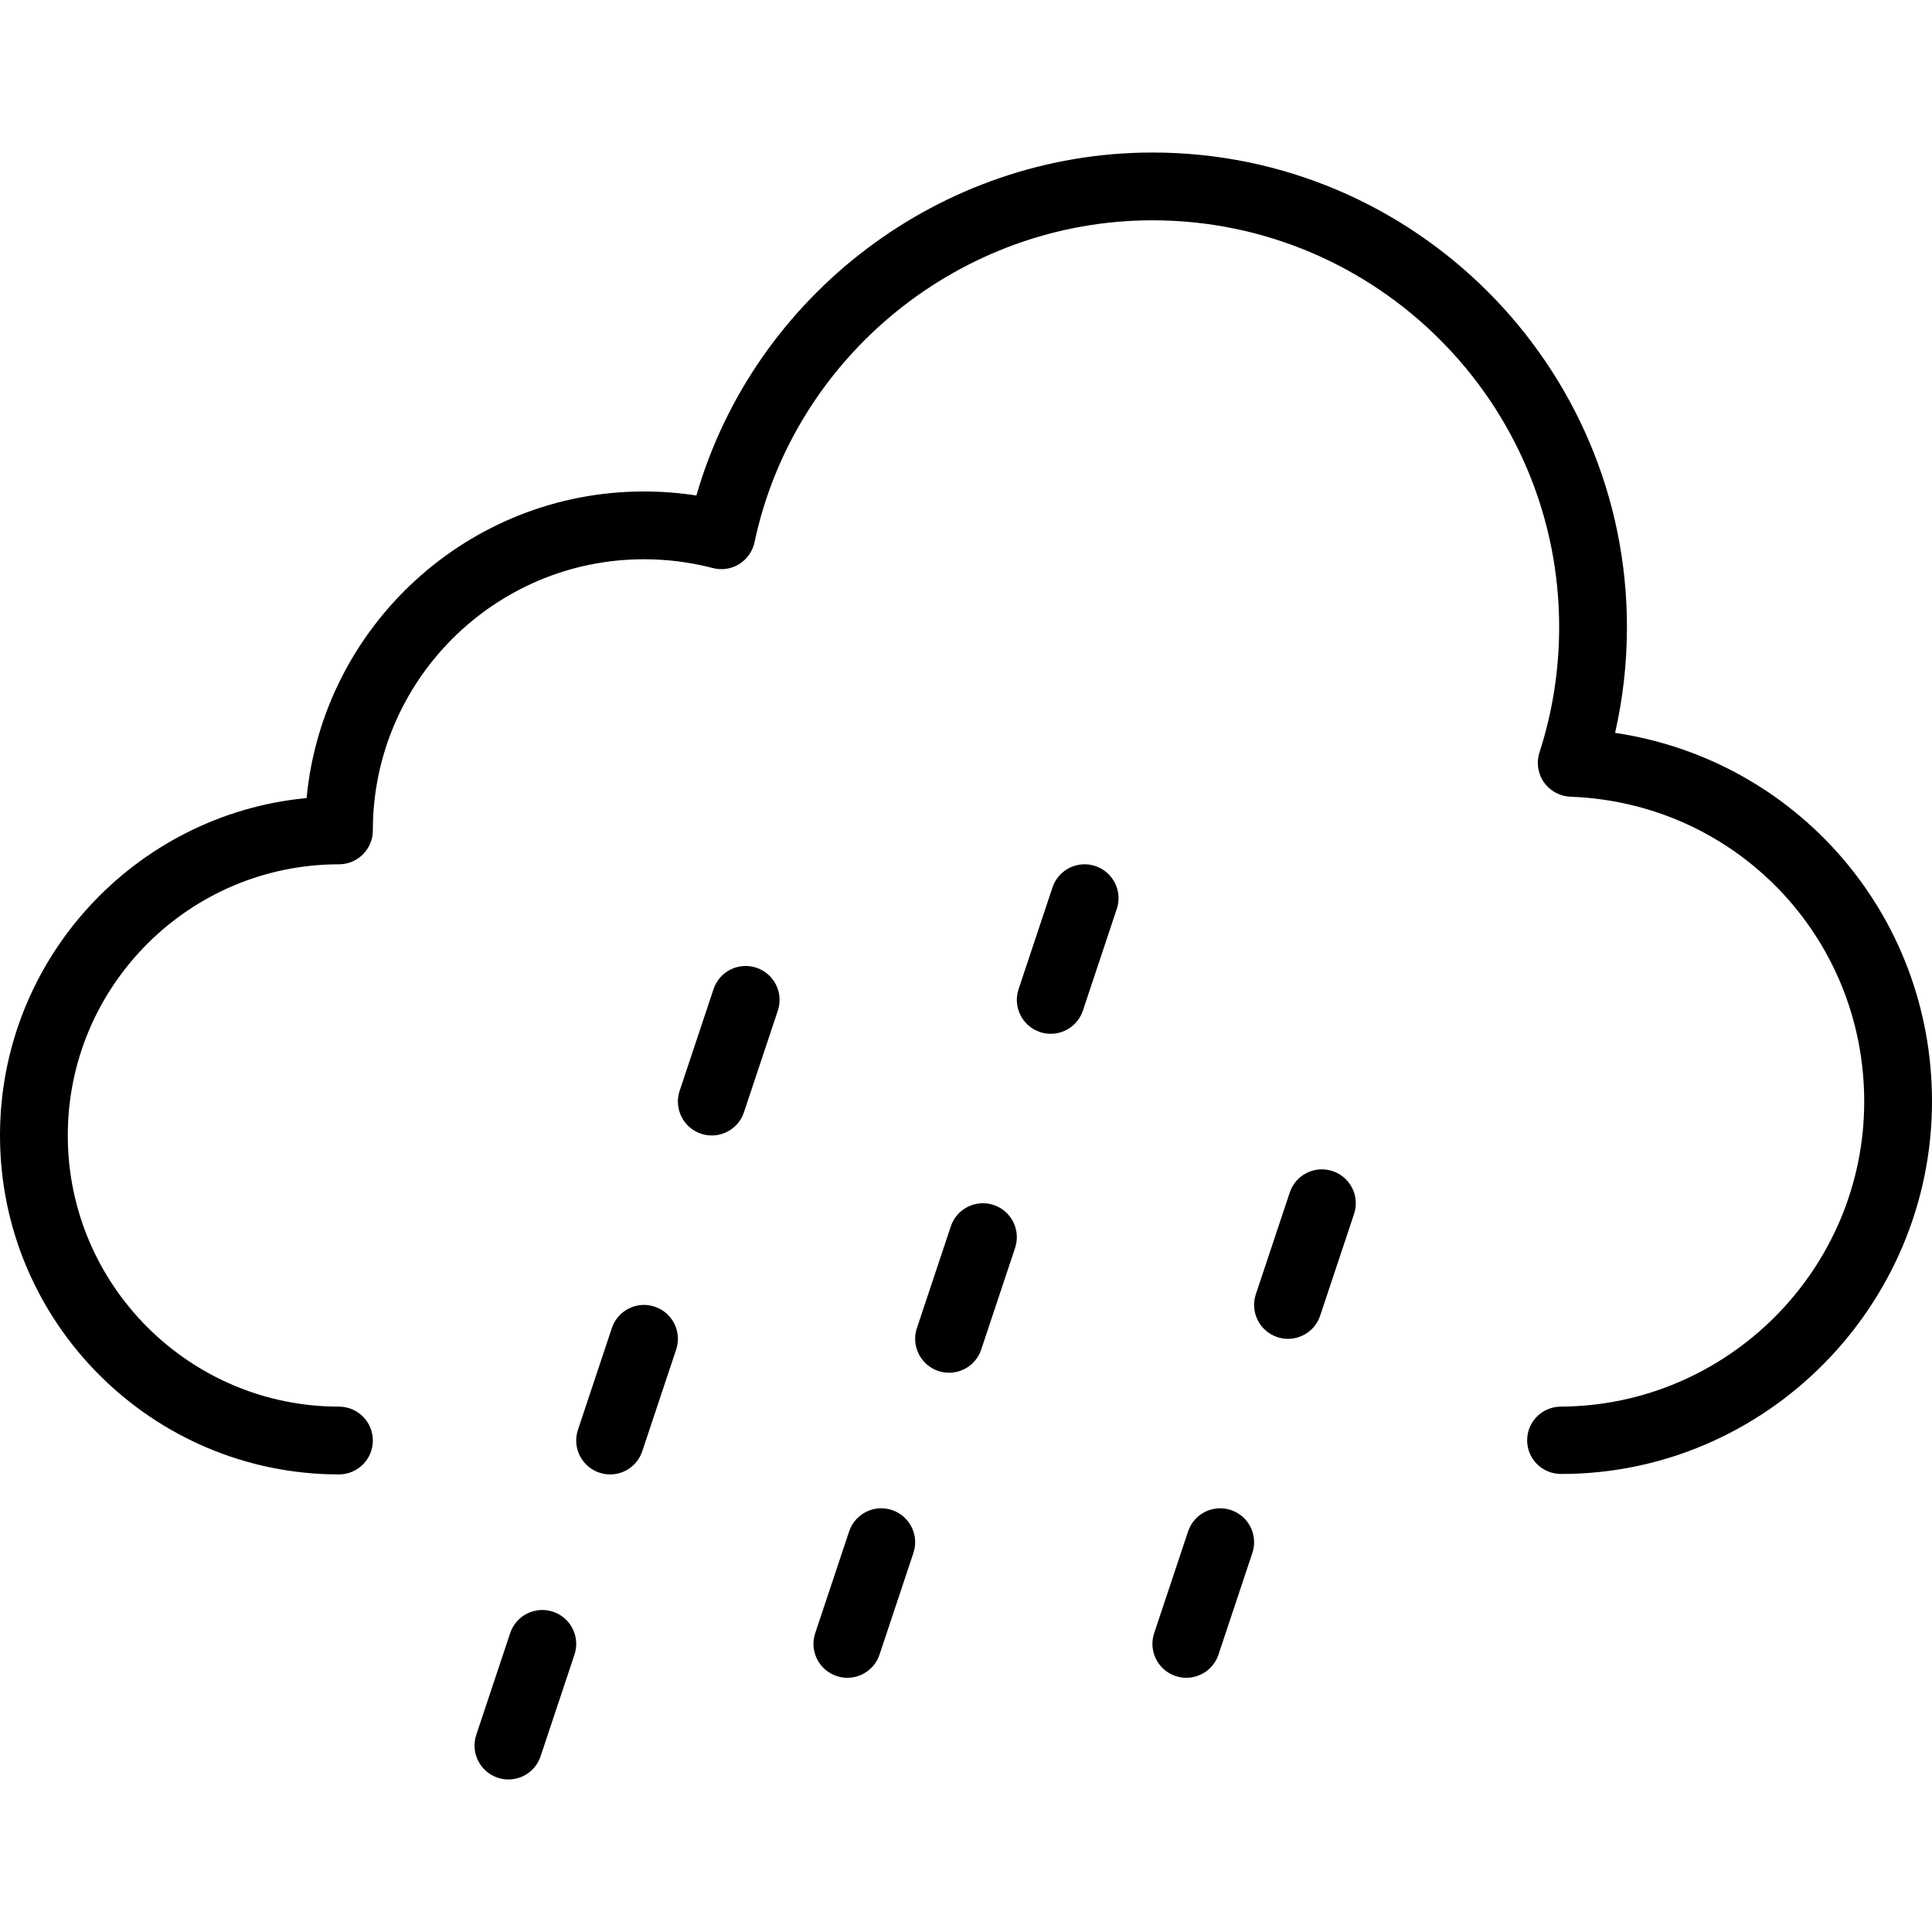
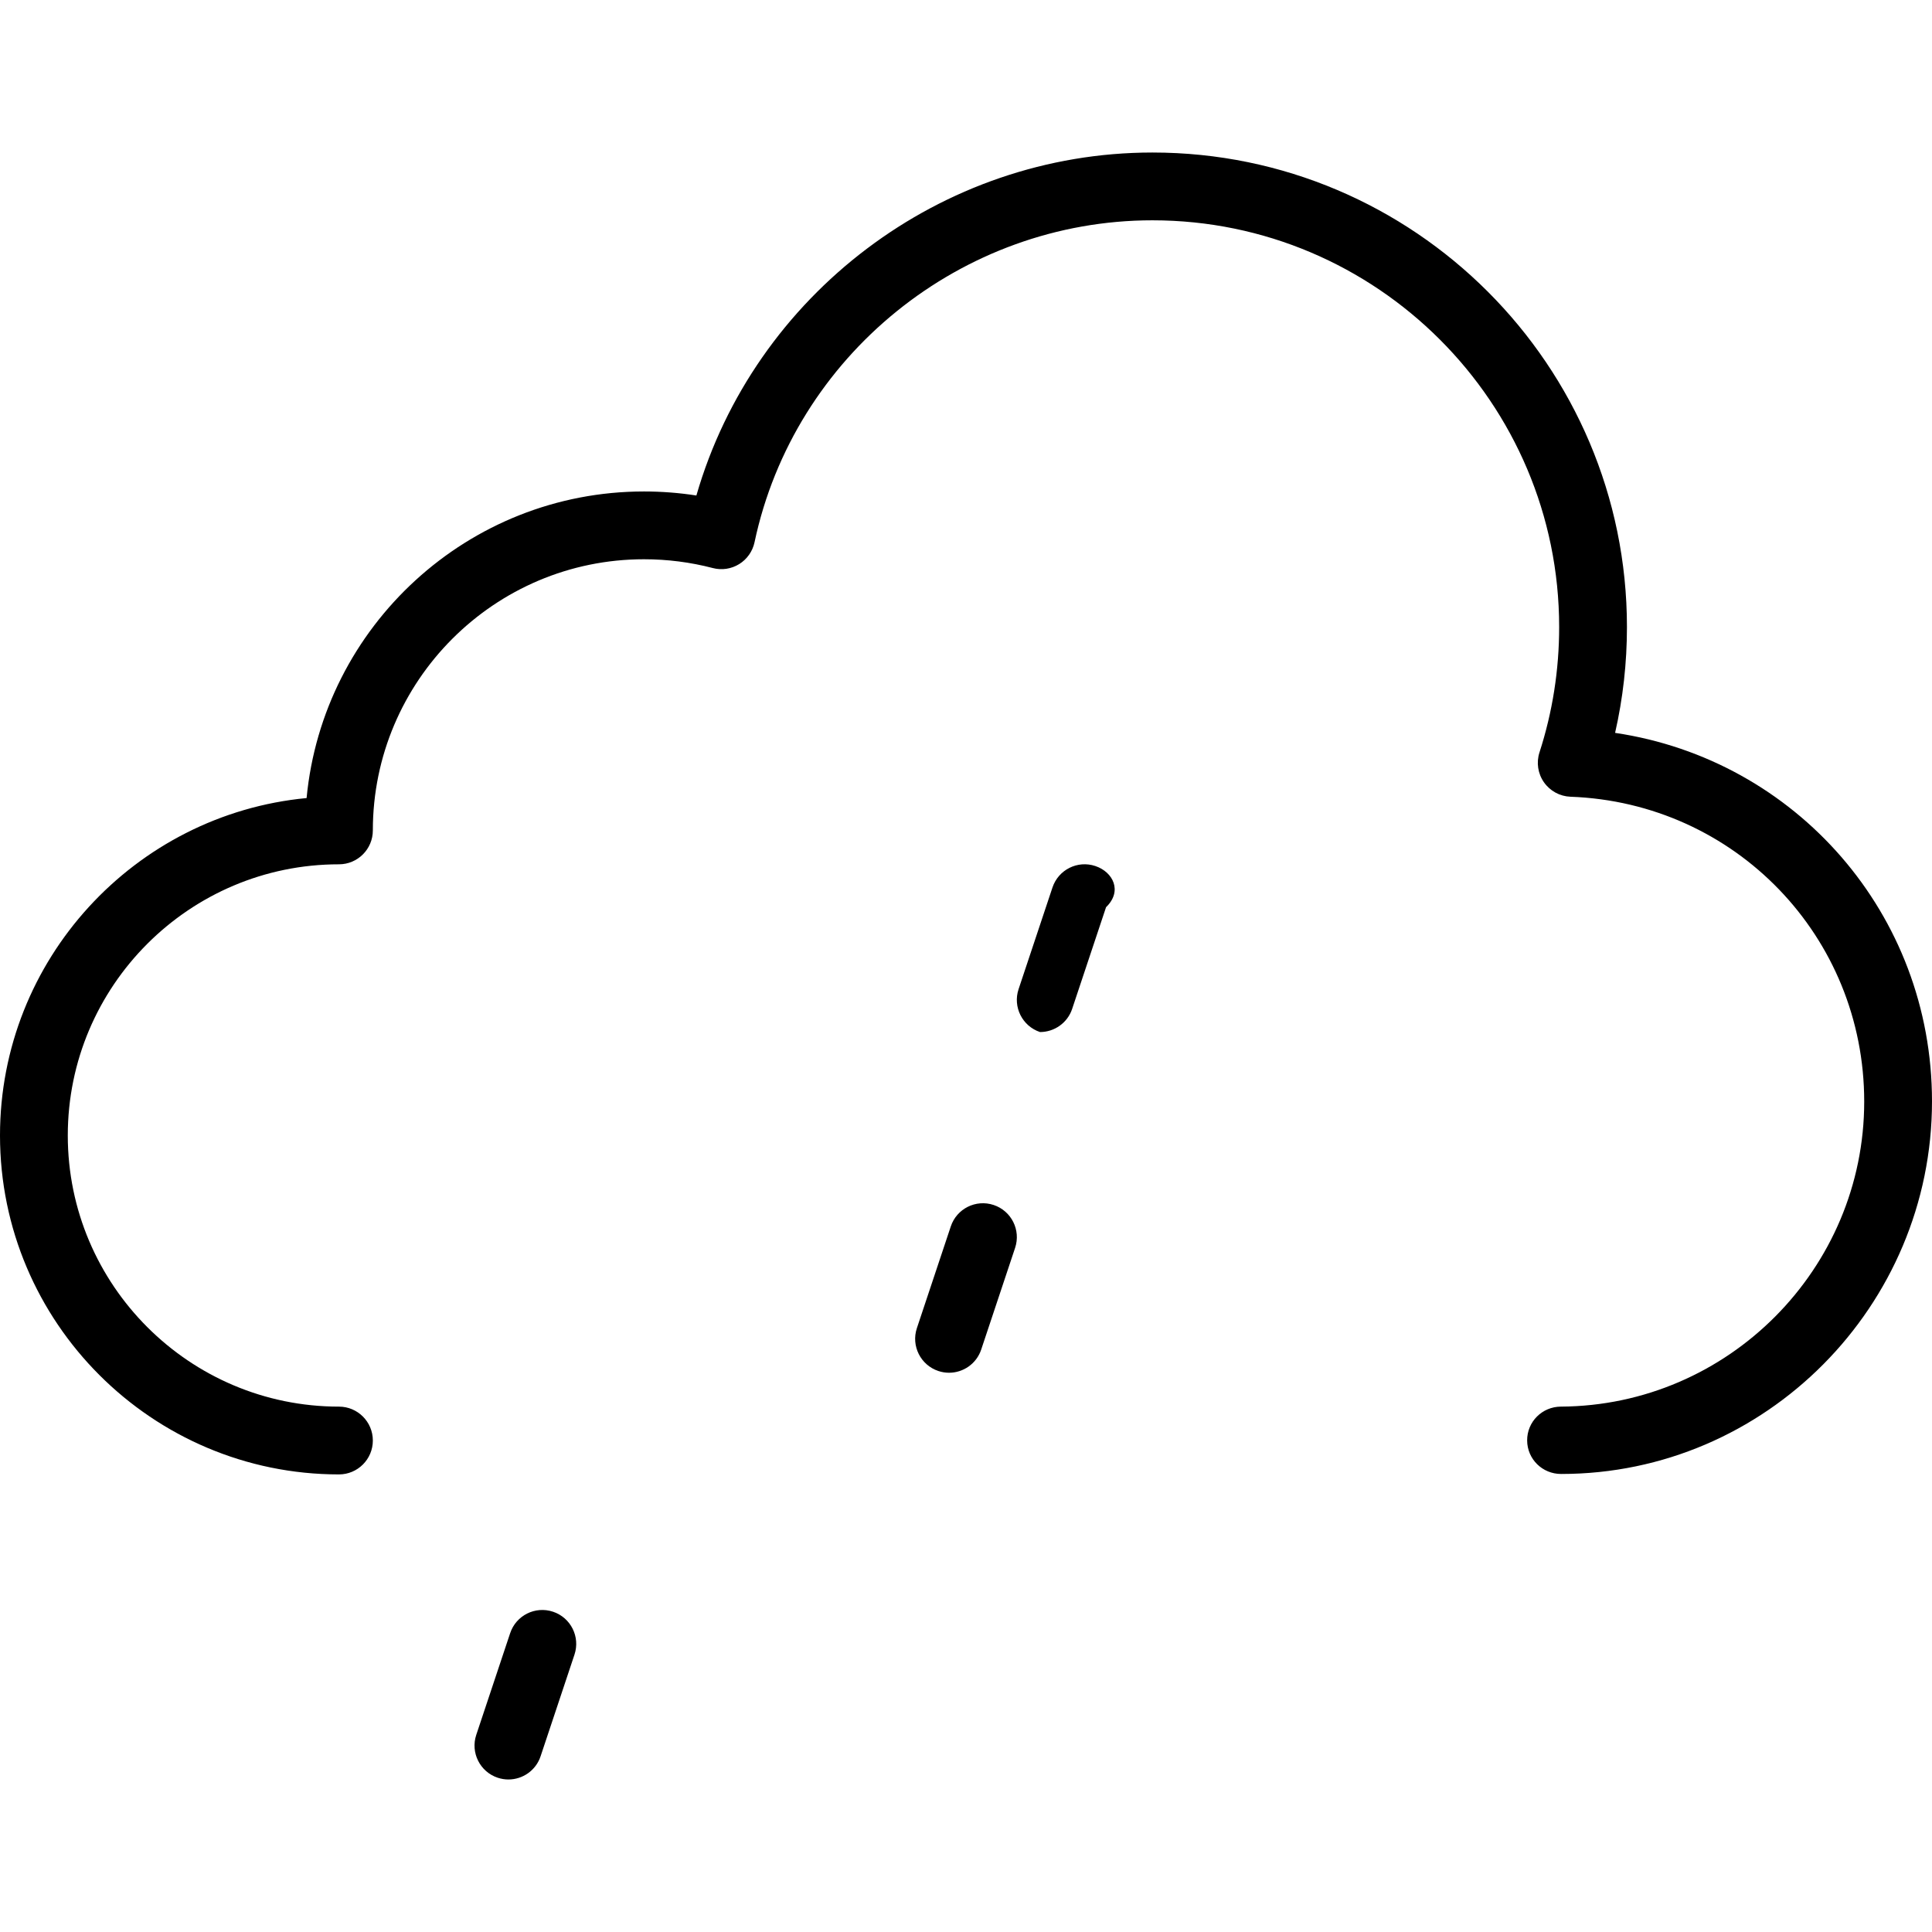
<svg xmlns="http://www.w3.org/2000/svg" fill="#000000" height="800px" width="800px" version="1.1" id="Layer_1" viewBox="0 0 512 512" xml:space="preserve">
  <g>
    <g>
      <path d="M428.018,194.217c2.088-9.158,3.14-18.553,3.14-28.044c0-69.342-56.412-125.754-125.754-125.754    c-56.057,0-105.517,37.724-120.855,90.895c-4.579-0.711-9.219-1.07-13.882-1.07c-46.636,0-85.088,35.728-89.417,81.25    C35.728,215.822,0,254.274,0,300.91c0,49.531,40.294,89.825,89.825,89.825c4.961,0,8.982-4.022,8.982-8.982    c0-4.96-4.022-8.982-8.982-8.982c-39.623,0-71.86-32.237-71.86-71.86c0-39.623,32.237-71.86,71.86-71.86    c4.961,0,8.982-4.022,8.982-8.982c0-39.623,32.237-71.86,71.86-71.86c6.18,0,12.312,0.785,18.228,2.329    c2.386,0.631,4.908,0.241,6.991-1.044c2.088-1.289,3.557-3.382,4.07-5.781c10.474-49.443,54.825-85.329,105.447-85.329    c59.434,0,107.789,48.355,107.789,107.789c0,11.355-1.754,22.535-5.215,33.224c-0.869,2.68-0.43,5.61,1.184,7.917    c1.614,2.307,4.219,3.724,7.031,3.829c43.649,1.588,77.842,37.075,77.842,80.785c0,44.338-36.061,80.601-80.39,80.842    c-4.961,0.026-8.961,4.011-8.934,8.972c0.026,4.944,4.044,8.876,8.982,8.876c0.013,0,0.031,0,0.048,0    c54.18,0,98.259-44.559,98.259-98.749C512,242.233,475.926,201.335,428.018,194.217z" />
    </g>
  </g>
  <g>
    <g>
-       <path d="M200.456,256.458c-4.728-1.574-9.798,0.978-11.364,5.68l-8.982,26.947c-1.57,4.706,0.974,9.794,5.68,11.364    c0.943,0.316,1.904,0.465,2.842,0.465c3.763,0,7.268-2.381,8.522-6.145l8.982-26.947    C207.706,263.116,205.162,258.028,200.456,256.458z" />
-     </g>
+       </g>
  </g>
  <g>
    <g>
-       <path d="M173.509,346.283c-4.719-1.583-9.794,0.978-11.364,5.68l-8.982,26.947c-1.57,4.706,0.974,9.794,5.68,11.364    c0.943,0.316,1.904,0.465,2.842,0.465c3.763,0,7.268-2.381,8.522-6.145l8.982-26.947    C180.759,352.941,178.215,347.853,173.509,346.283z" />
-     </g>
+       </g>
  </g>
  <g>
    <g>
      <path d="M146.562,427.125c-4.728-1.574-9.798,0.978-11.364,5.68l-8.982,26.947c-1.57,4.706,0.974,9.794,5.68,11.364    c0.943,0.316,1.904,0.465,2.842,0.465c3.763,0,7.268-2.381,8.522-6.145l8.982-26.947    C153.812,433.783,151.268,428.695,146.562,427.125z" />
    </g>
  </g>
  <g>
    <g>
-       <path d="M290.281,229.511c-4.715-1.588-9.794,0.978-11.364,5.68l-8.982,26.947c-1.57,4.706,0.974,9.794,5.68,11.364    c0.943,0.316,1.904,0.465,2.842,0.465c3.763,0,7.268-2.381,8.522-6.145l8.982-26.947    C297.531,236.169,294.987,231.081,290.281,229.511z" />
+       <path d="M290.281,229.511c-4.715-1.588-9.794,0.978-11.364,5.68l-8.982,26.947c-1.57,4.706,0.974,9.794,5.68,11.364    c3.763,0,7.268-2.381,8.522-6.145l8.982-26.947    C297.531,236.169,294.987,231.081,290.281,229.511z" />
    </g>
  </g>
  <g>
    <g>
      <path d="M263.333,319.336c-4.724-1.574-9.798,0.978-11.364,5.68l-8.982,26.947c-1.57,4.706,0.974,9.794,5.68,11.364    c0.943,0.316,1.904,0.465,2.842,0.465c3.763,0,7.268-2.382,8.522-6.145l8.982-26.947    C270.583,325.994,268.04,320.906,263.333,319.336z" />
    </g>
  </g>
  <g>
    <g>
-       <path d="M236.386,400.178c-4.715-1.583-9.794,0.978-11.364,5.68l-8.982,26.947c-1.57,4.706,0.974,9.794,5.68,11.364    c0.943,0.316,1.904,0.465,2.842,0.465c3.763,0,7.268-2.381,8.522-6.145l8.982-26.947    C243.636,406.836,241.092,401.748,236.386,400.178z" />
-     </g>
+       </g>
  </g>
  <g>
    <g>
-       <path d="M353.158,310.353c-4.733-1.574-9.794,0.978-11.364,5.68l-8.982,26.947c-1.57,4.706,0.974,9.794,5.68,11.364    c0.943,0.316,1.904,0.465,2.842,0.465c3.763,0,7.268-2.381,8.522-6.145l8.982-26.947    C360.408,317.011,357.864,311.923,353.158,310.353z" />
-     </g>
+       </g>
  </g>
  <g>
    <g>
-       <path d="M326.211,400.178c-4.724-1.583-9.798,0.978-11.364,5.68l-8.982,26.947c-1.57,4.706,0.974,9.794,5.68,11.364    c0.943,0.316,1.904,0.465,2.842,0.465c3.763,0,7.268-2.381,8.522-6.145l8.982-26.947    C333.461,406.836,330.917,401.748,326.211,400.178z" />
-     </g>
+       </g>
  </g>
</svg>